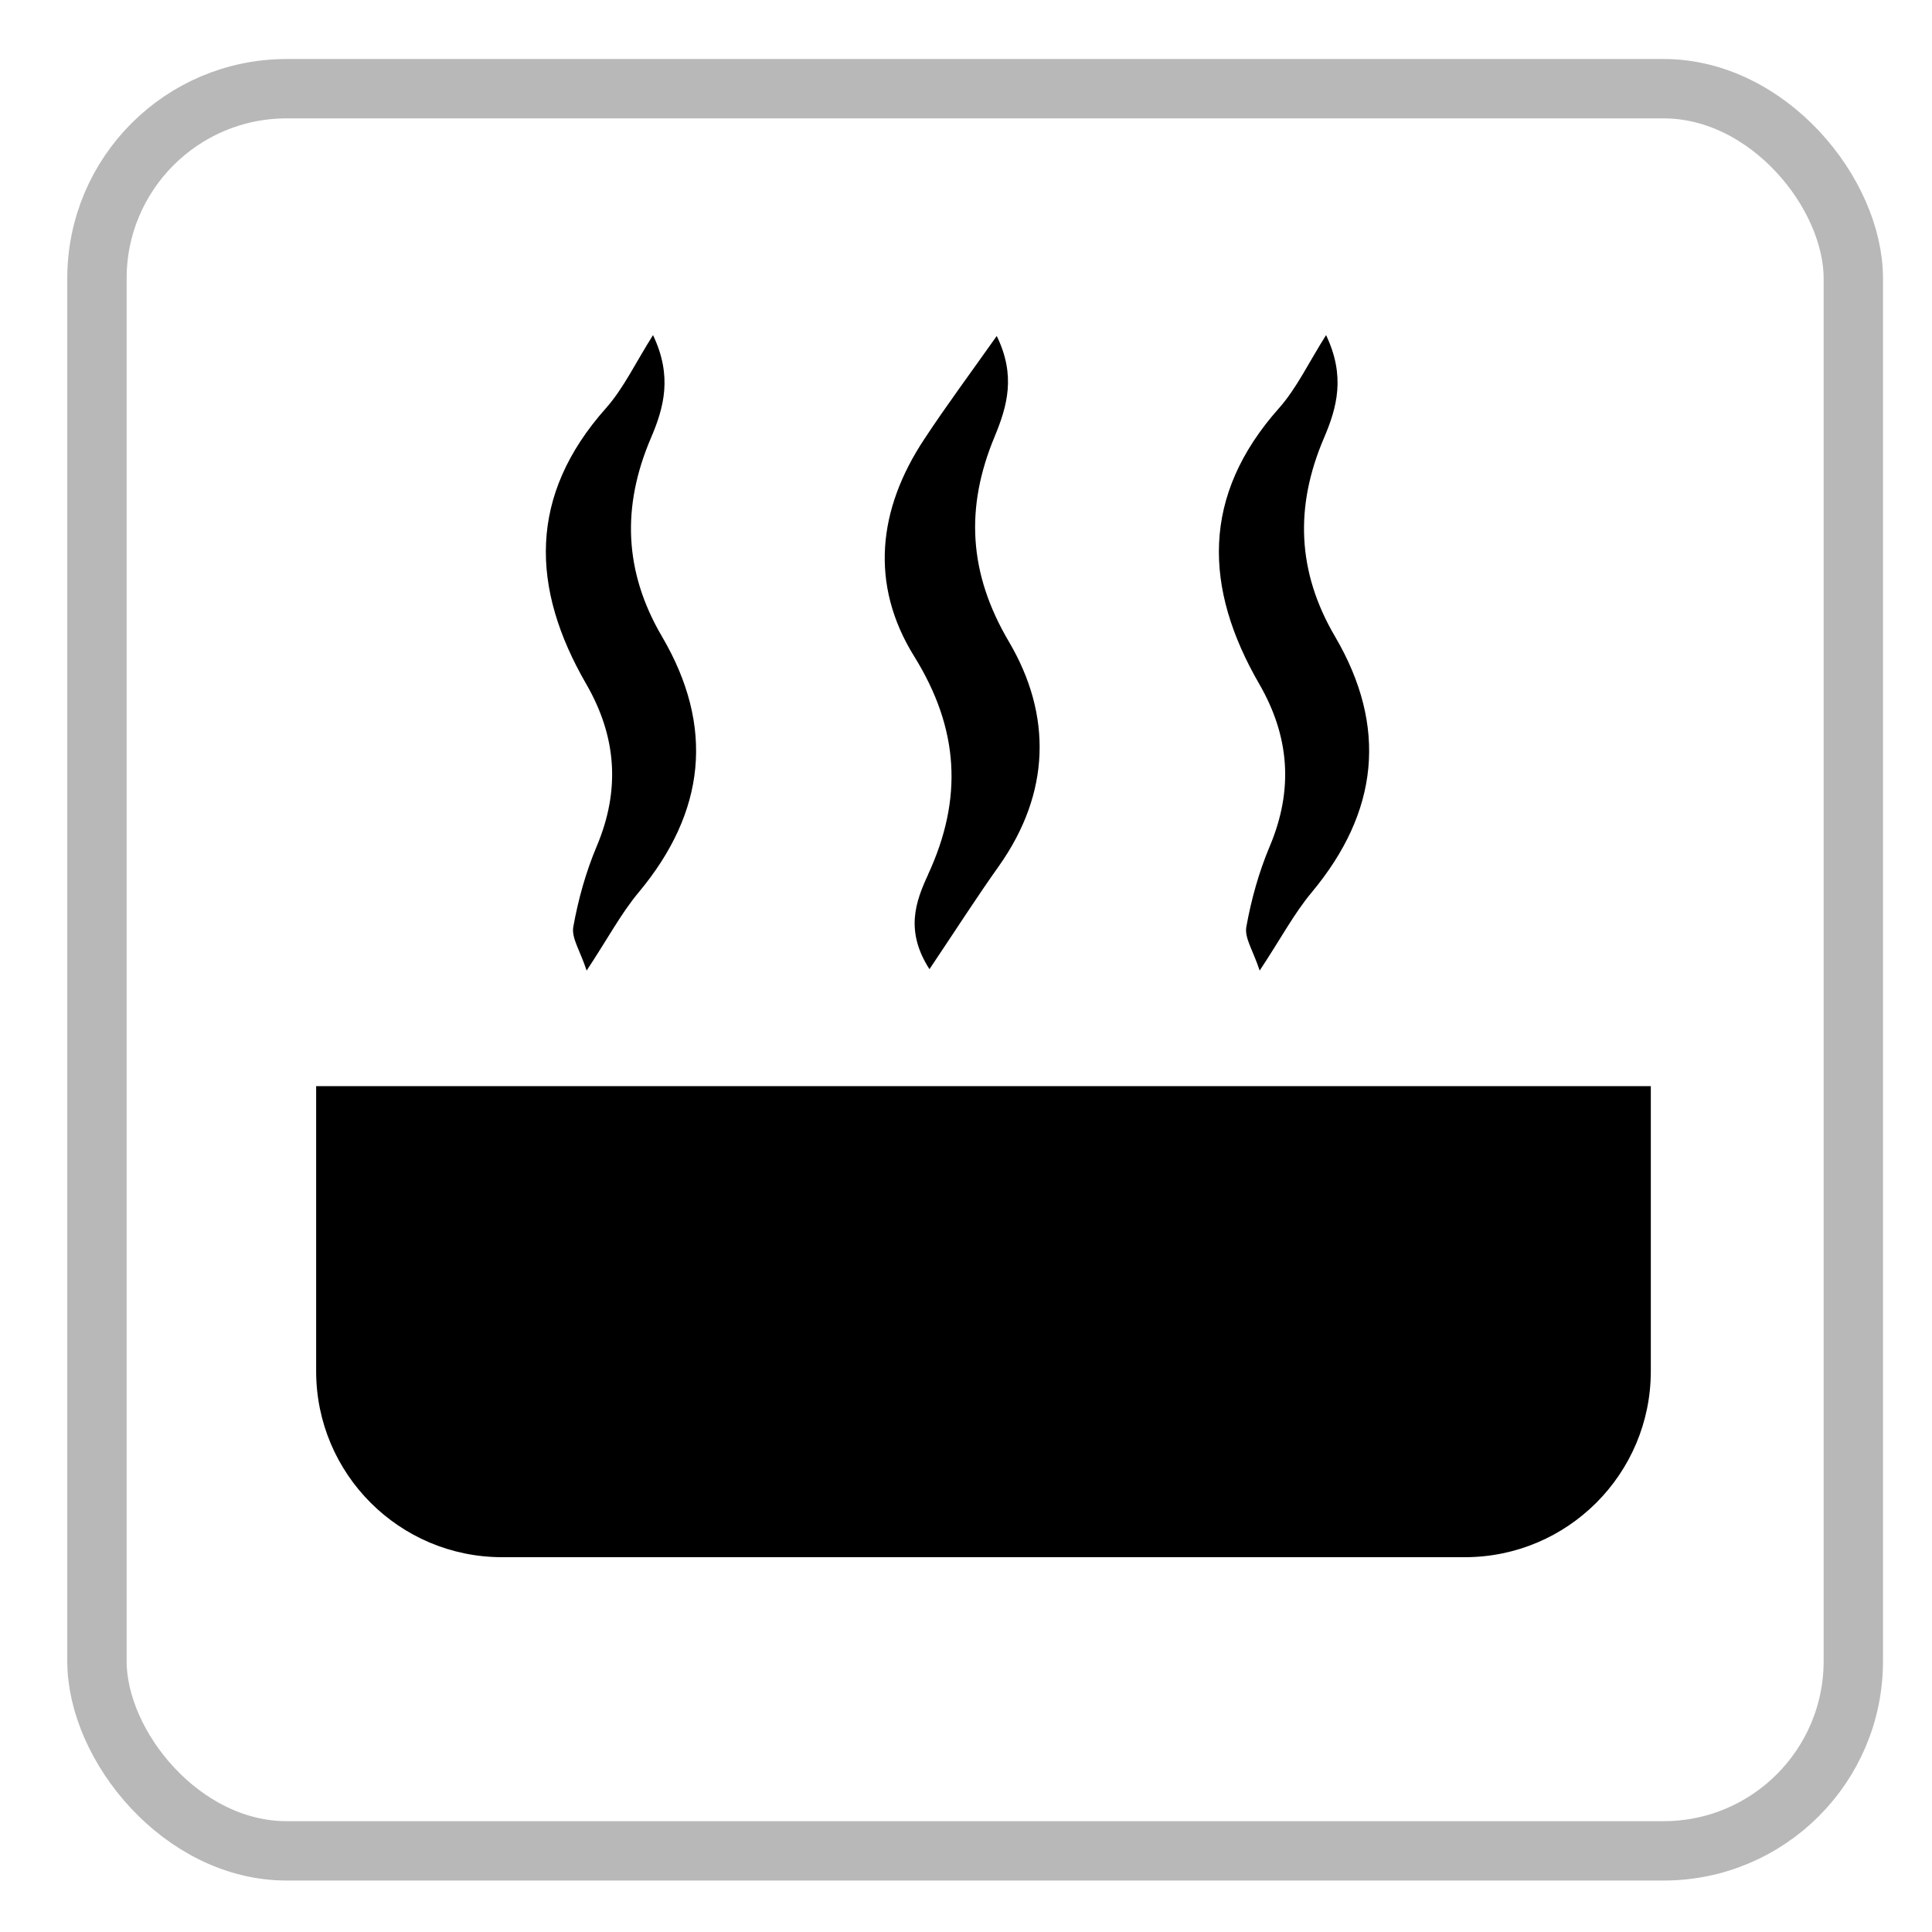
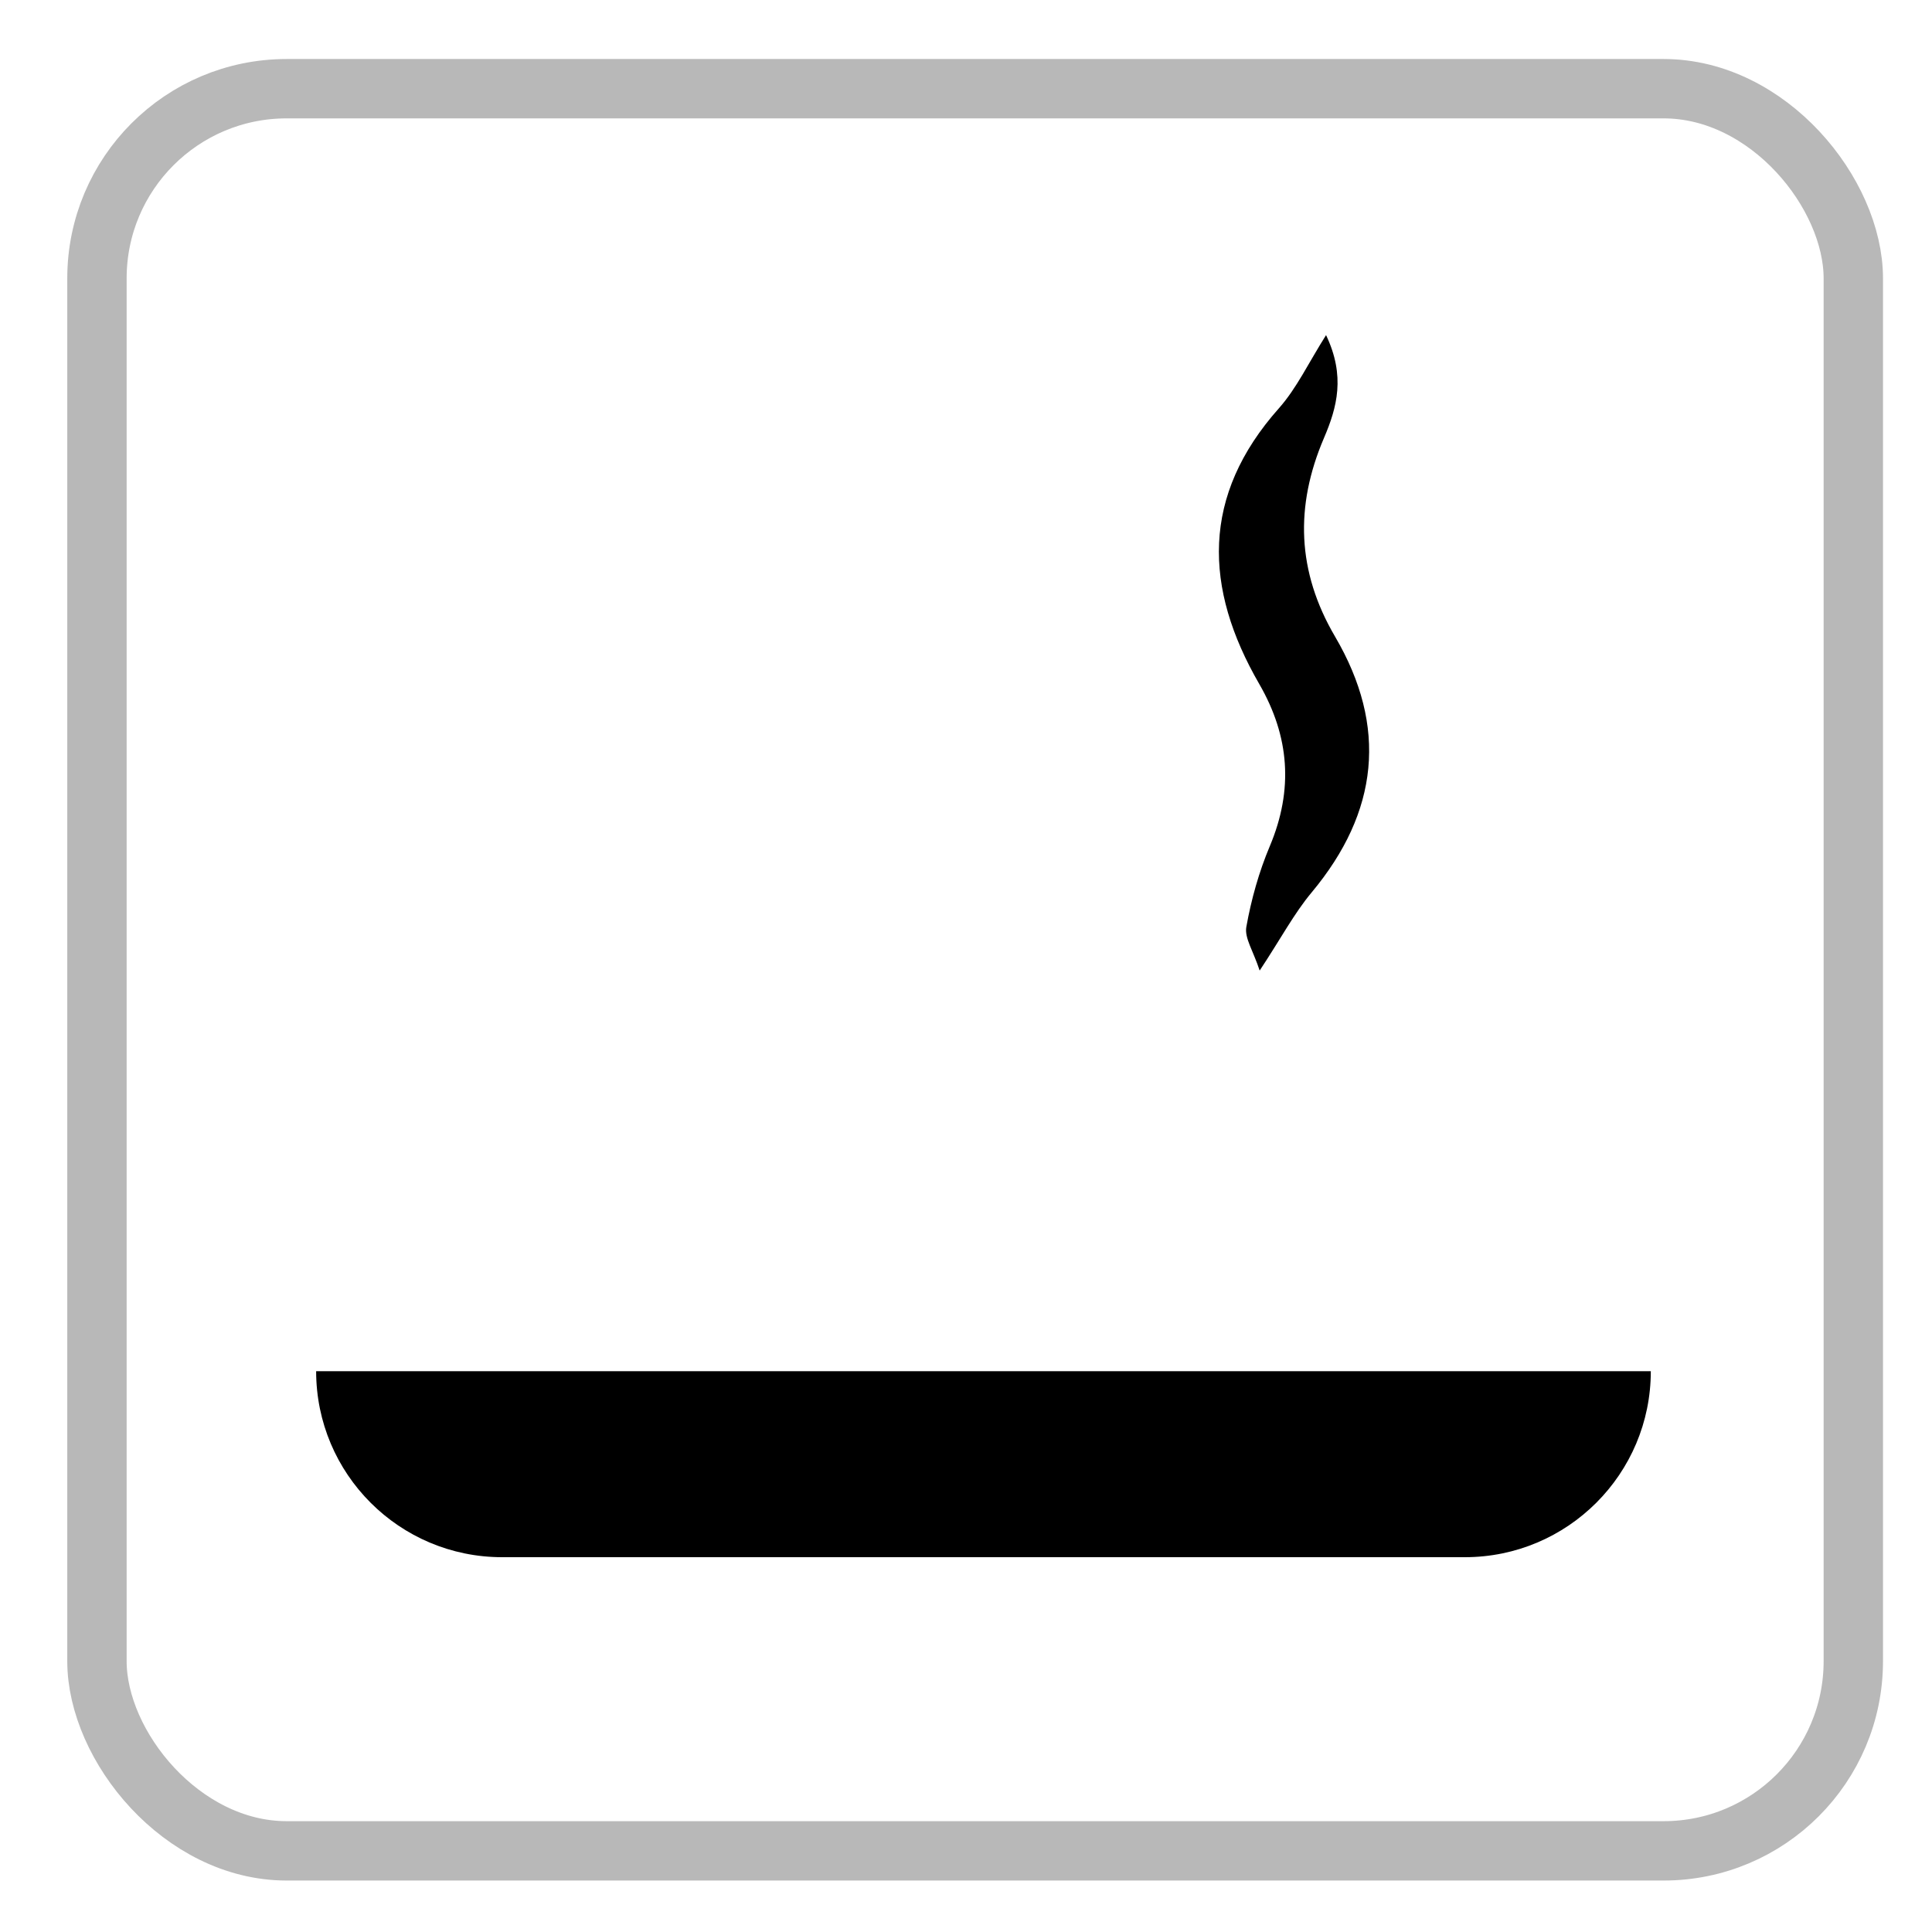
<svg xmlns="http://www.w3.org/2000/svg" id="_圖層_1" data-name="圖層 1" viewBox="0 0 110 110">
  <defs>
    <style>      .cls-1 {        fill: none;        stroke: #b8b8b8;        stroke-miterlimit: 10;        stroke-width: 3.38px;      }    </style>
  </defs>
  <rect class="cls-1" x="5.52" y="5.05" width="100" height="100.33" rx="10.8" ry="10.8" />
  <g>
-     <path d="M52.84,49.8c-.71,1.53-1.32,3.21,.08,5.38,1.53-2.28,2.7-4.11,3.96-5.88,2.93-4.15,3.03-8.58,.56-12.77-2.3-3.9-2.49-7.64-.81-11.67,.72-1.74,1.22-3.48,.12-5.73-1.52,2.15-2.88,3.98-4.13,5.88-2.64,3.99-3.11,8.27-.57,12.36,2.56,4.12,2.79,8.1,.79,12.42Z" />
-     <path d="M33.98,48.17c-.62,1.47-1.06,3.04-1.34,4.61-.11,.63,.4,1.37,.76,2.48,1.2-1.81,1.95-3.24,2.96-4.45,3.82-4.58,4.34-9.44,1.33-14.57-2.17-3.7-2.29-7.42-.63-11.3,.75-1.75,1.23-3.53,.12-5.86-1,1.58-1.67,3.02-2.68,4.16-4.43,4.98-4.29,10.23-1.12,15.71,1.72,2.98,1.95,6.01,.6,9.22Z" />
    <path d="M72.3,48.17c-.62,1.47-1.06,3.04-1.34,4.61-.11,.63,.4,1.37,.76,2.48,1.2-1.81,1.95-3.24,2.96-4.45,3.82-4.58,4.34-9.44,1.33-14.57-2.17-3.7-2.29-7.42-.63-11.3,.75-1.75,1.23-3.53,.12-5.86-1,1.58-1.67,3.02-2.68,4.16-4.43,4.98-4.29,10.23-1.12,15.71,1.72,2.98,1.95,6.01,.6,9.22Z" />
-     <path d="M18,61.84v16.23c0,5.85,4.74,10.59,10.59,10.59h54.81c5.85,0,10.59-4.74,10.59-10.59v-16.23H18Z" />
+     <path d="M18,61.84v16.23c0,5.85,4.74,10.59,10.59,10.59h54.81c5.85,0,10.59-4.74,10.59-10.59H18Z" />
  </g>
</svg>